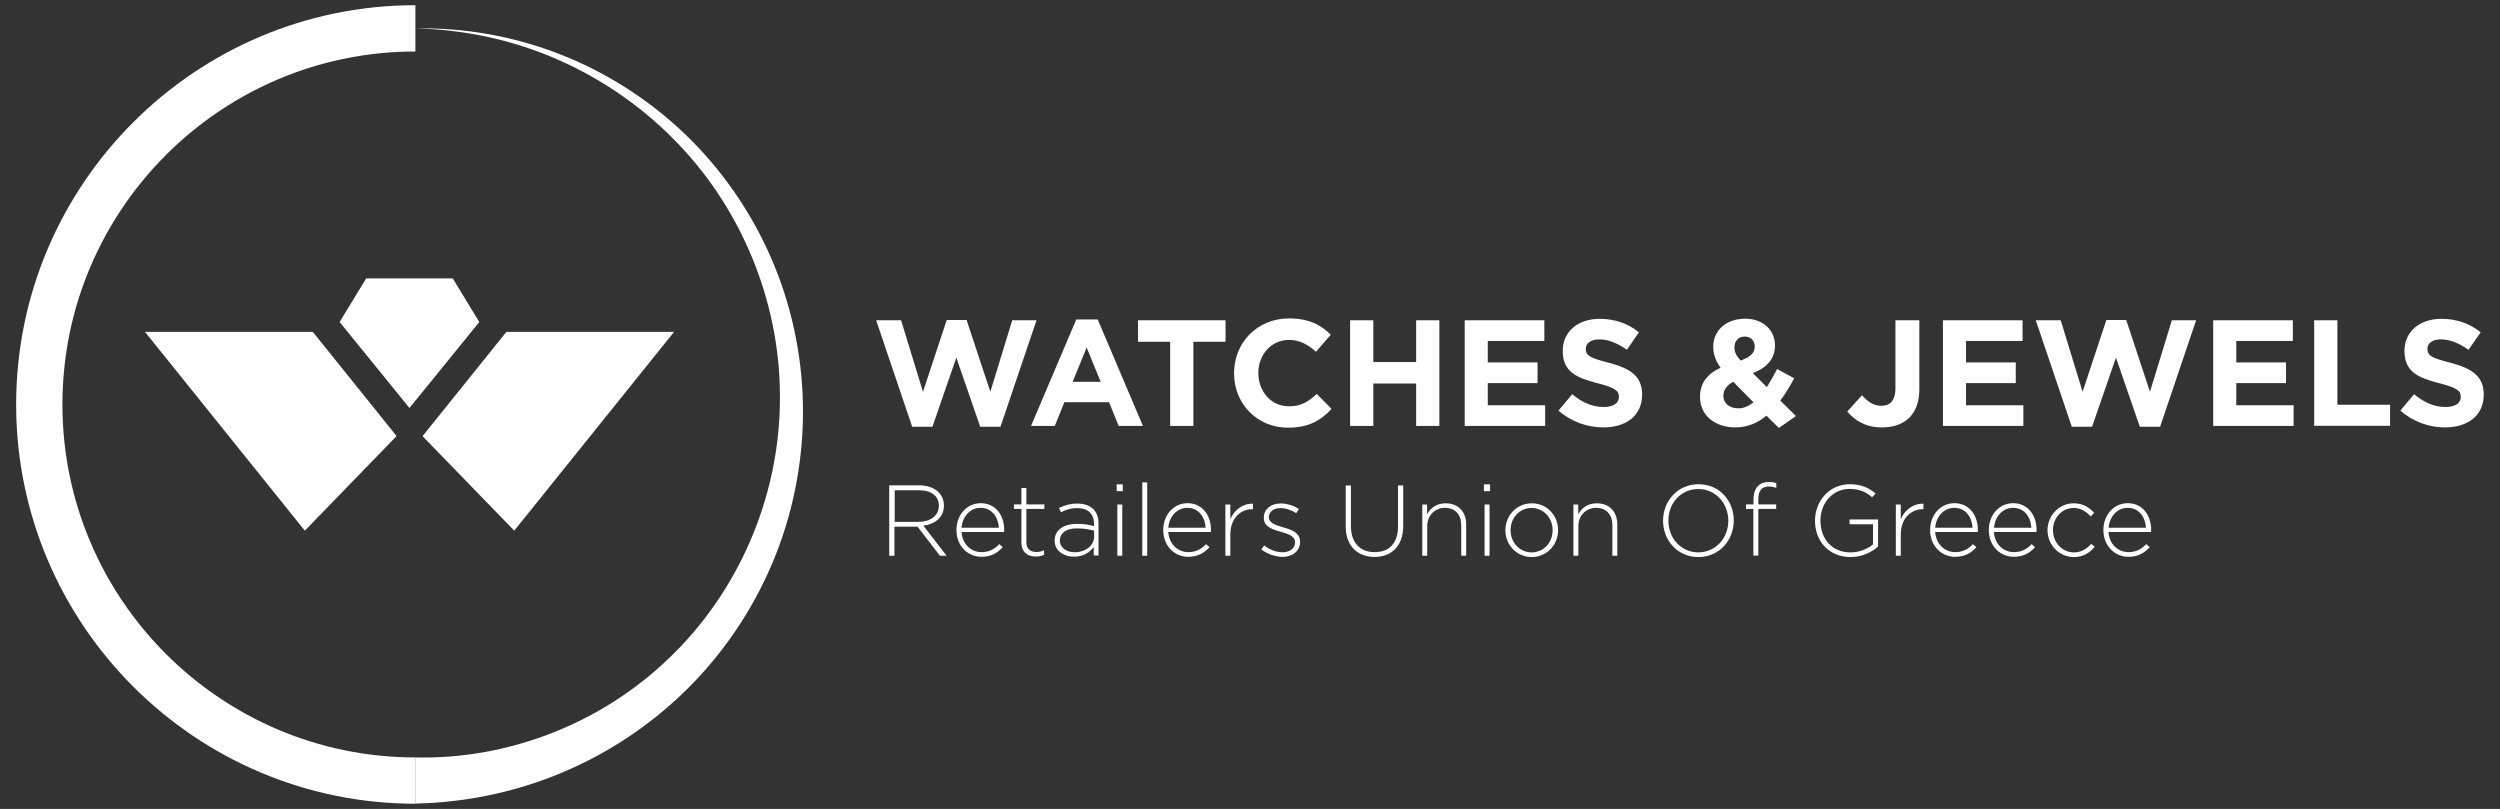
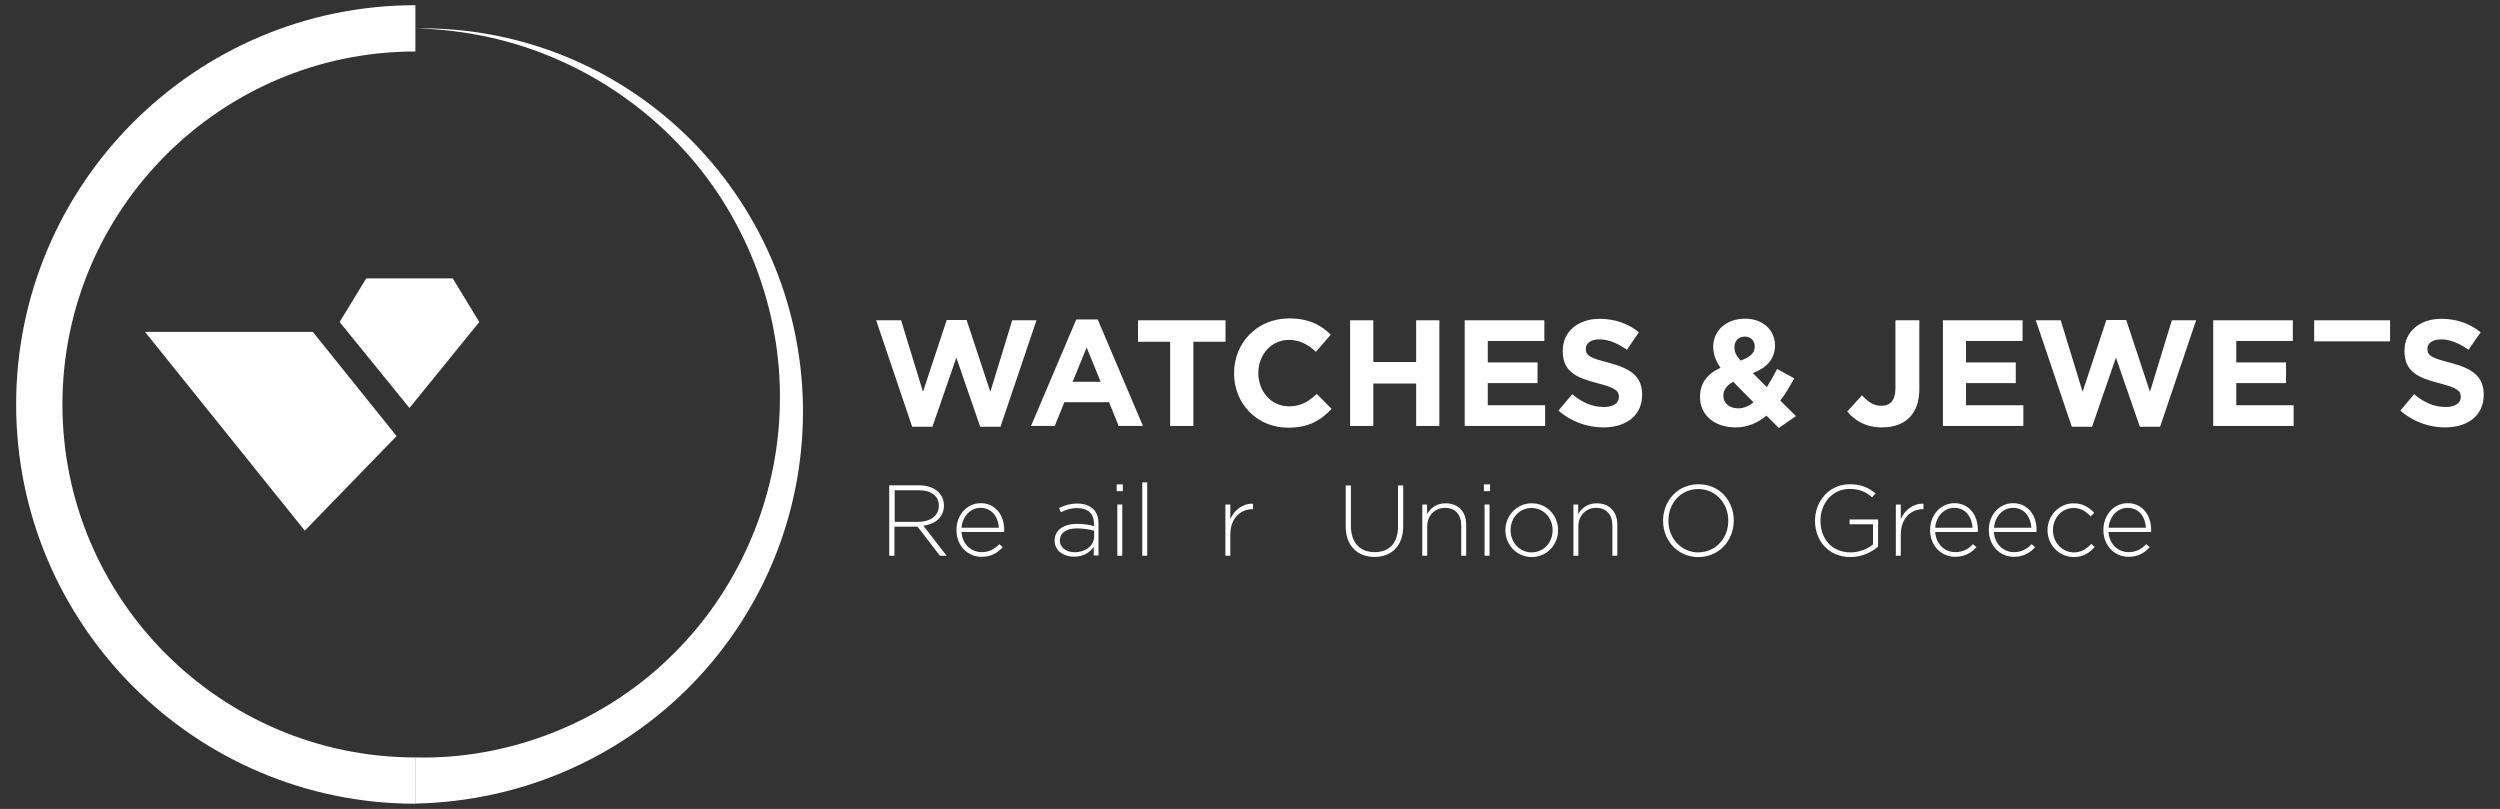
<svg xmlns="http://www.w3.org/2000/svg" id="Layer_1" x="0px" y="0px" width="187.41px" height="60.64px" viewBox="0 0 187.41 60.64" style="enable-background:new 0 0 187.41 60.64;" xml:space="preserve">
  <rect x="0" y="0" width="187.41" height="60.64" fill="#333333" stroke="none" />
  <style type="text/css">
	.st0{fill:#FFFFFF;}
</style>
  <g>
    <g>
      <path class="st0" d="M65.68,24.01h1.87l1.64,5.36l1.78-5.38h1.49l1.78,5.38l1.64-5.36h1.82l-2.7,7.98h-1.52l-1.79-5.18l-1.79,5.18    h-1.52L65.68,24.01z" />
    </g>
    <g>
      <path class="st0" d="M80.68,23.95h1.61l3.39,7.98h-1.82l-0.72-1.78h-3.35l-0.72,1.78h-1.78L80.68,23.95z M82.51,28.62l-1.05-2.57    l-1.05,2.57H82.51z" />
    </g>
    <g>
      <path class="st0" d="M87.72,25.62h-2.41v-1.61h6.56v1.61h-2.41v6.31h-1.74V25.62z" />
    </g>
    <g>
      <path class="st0" d="M92.51,27.99v-0.02c0-2.25,1.7-4.1,4.13-4.1c1.49,0,2.39,0.5,3.12,1.22l-1.11,1.28    c-0.61-0.55-1.23-0.89-2.02-0.89c-1.33,0-2.3,1.11-2.3,2.47v0.02c0,1.36,0.94,2.49,2.3,2.49c0.91,0,1.46-0.36,2.08-0.93l1.11,1.12    c-0.81,0.87-1.72,1.41-3.25,1.41C94.24,32.07,92.51,30.27,92.51,27.99z" />
    </g>
    <g>
      <path class="st0" d="M101.21,24.01h1.74v3.13h3.21v-3.13h1.74v7.92h-1.74v-3.18h-3.21v3.18h-1.74V24.01z" />
    </g>
    <g>
      <path class="st0" d="M109.8,24.01h5.97v1.55h-4.24v1.61h3.73v1.55h-3.73v1.66h4.3v1.55h-6.03V24.01z" />
    </g>
    <g>
      <path class="st0" d="M116.83,30.78l1.03-1.23c0.71,0.59,1.46,0.96,2.36,0.96c0.71,0,1.14-0.28,1.14-0.75v-0.02    c0-0.44-0.27-0.67-1.59-1.01c-1.59-0.41-2.62-0.85-2.62-2.42v-0.02c0-1.44,1.15-2.39,2.77-2.39c1.15,0,2.14,0.36,2.94,1.01    l-0.9,1.31c-0.7-0.49-1.39-0.78-2.06-0.78c-0.67,0-1.02,0.31-1.02,0.69v0.02c0,0.52,0.34,0.69,1.71,1.04    c1.61,0.42,2.51,1,2.51,2.38v0.02c0,1.57-1.2,2.45-2.91,2.45C119,32.04,117.78,31.62,116.83,30.78z" />
    </g>
    <g>
      <path class="st0" d="M132.42,31.16c-0.64,0.53-1.4,0.88-2.32,0.88c-1.52,0-2.66-0.88-2.66-2.28v-0.02c0-1.01,0.54-1.72,1.54-2.17    c-0.38-0.54-0.55-1.04-0.55-1.58v-0.02c0-1.09,0.87-2.08,2.4-2.08c1.35,0,2.23,0.88,2.23,1.99v0.02c0,1.06-0.68,1.69-1.66,2.07    l1.05,1.05c0.26-0.41,0.52-0.87,0.77-1.36l1.28,0.7c-0.3,0.55-0.64,1.14-1.04,1.67l1.17,1.16l-1.28,0.89L132.42,31.16z     M131.45,30.16l-1.52-1.54c-0.52,0.27-0.74,0.66-0.74,1.04v0.02c0,0.55,0.46,0.93,1.11,0.93    C130.7,30.62,131.08,30.45,131.45,30.16z M131.54,25.99v-0.02c0-0.45-0.31-0.74-0.75-0.74c-0.46,0-0.77,0.33-0.77,0.8v0.02    c0,0.35,0.14,0.61,0.46,0.98C131.17,26.78,131.54,26.49,131.54,25.99z" />
    </g>
    <g>
      <path class="st0" d="M138.48,30.85l1.1-1.22c0.45,0.5,0.89,0.79,1.45,0.79c0.66,0,1.06-0.4,1.06-1.31v-5.1h1.79v5.18    c0,0.94-0.27,1.64-0.75,2.12c-0.49,0.49-1.2,0.73-2.06,0.73C139.83,32.04,139.02,31.5,138.48,30.85z" />
    </g>
    <g>
      <path class="st0" d="M145.65,24.01h5.97v1.55h-4.24v1.61h3.73v1.55h-3.73v1.66h4.3v1.55h-6.03V24.01z" />
    </g>
    <g>
      <path class="st0" d="M152.61,24.01h1.87l1.64,5.36l1.78-5.38h1.49l1.78,5.38l1.64-5.36h1.82l-2.7,7.98h-1.52l-1.79-5.18    l-1.79,5.18h-1.52L152.61,24.01z" />
    </g>
    <g>
      <path class="st0" d="M165.91,24.01h5.97v1.55h-4.24v1.61h3.73v1.55h-3.73v1.66h4.3v1.55h-6.03V24.01z" />
    </g>
    <g>
-       <path class="st0" d="M173.48,24.01h1.74v6.33h3.95v1.58h-5.69V24.01z" />
+       <path class="st0" d="M173.48,24.01h1.74h3.95v1.58h-5.69V24.01z" />
    </g>
    <g>
      <path class="st0" d="M179.94,30.78l1.03-1.23c0.71,0.59,1.46,0.96,2.36,0.96c0.71,0,1.14-0.28,1.14-0.75v-0.02    c0-0.44-0.27-0.67-1.6-1.01c-1.59-0.41-2.62-0.85-2.62-2.42v-0.02c0-1.44,1.15-2.39,2.77-2.39c1.15,0,2.14,0.36,2.94,1.01    l-0.91,1.31c-0.7-0.49-1.39-0.78-2.06-0.78c-0.67,0-1.02,0.31-1.02,0.69v0.02c0,0.52,0.34,0.69,1.71,1.04    c1.61,0.42,2.51,1,2.51,2.38v0.02c0,1.57-1.2,2.45-2.91,2.45C182.1,32.04,180.89,31.62,179.94,30.78z" />
    </g>
  </g>
  <g>
    <g>
      <path class="st0" d="M66.67,36.38h2.21c0.65,0,1.17,0.2,1.48,0.52c0.25,0.25,0.4,0.6,0.4,0.98v0.02c0,0.88-0.66,1.39-1.54,1.51    l1.74,2.25h-0.5l-1.68-2.18h-1.73v2.18h-0.39V36.38z M68.84,39.12c0.88,0,1.54-0.44,1.54-1.21V37.9c0-0.71-0.56-1.15-1.51-1.15    h-1.8v2.37H68.84z" />
    </g>
    <g>
      <path class="st0" d="M71.7,39.74v-0.02c0-1.11,0.78-2,1.82-2c1.08,0,1.76,0.87,1.76,2.01c0,0.07,0,0.09-0.01,0.15h-3.19    c0.07,0.96,0.75,1.51,1.51,1.51c0.59,0,1-0.26,1.32-0.6l0.26,0.23c-0.39,0.42-0.85,0.72-1.59,0.72    C72.57,41.75,71.7,40.94,71.7,39.74z M74.88,39.56c-0.05-0.78-0.5-1.49-1.38-1.49c-0.76,0-1.35,0.64-1.42,1.49H74.88z" />
    </g>
    <g>
-       <path class="st0" d="M76.57,40.67v-2.52h-0.56v-0.34h0.56v-1.23h0.37v1.23h1.35v0.34h-1.35v2.48c0,0.55,0.32,0.75,0.77,0.75    c0.19,0,0.35-0.04,0.56-0.14v0.35c-0.2,0.09-0.38,0.13-0.63,0.13C77.05,41.72,76.57,41.4,76.57,40.67z" />
-     </g>
+       </g>
    <g>
      <path class="st0" d="M79.06,40.54v-0.02c0-0.8,0.69-1.25,1.68-1.25c0.54,0,0.9,0.07,1.27,0.17v-0.17c0-0.78-0.47-1.18-1.27-1.18    c-0.47,0-0.85,0.13-1.21,0.31l-0.14-0.32c0.42-0.2,0.84-0.33,1.36-0.33c0.52,0,0.93,0.14,1.21,0.42c0.26,0.26,0.39,0.61,0.39,1.08    v2.39h-0.36v-0.64c-0.26,0.37-0.74,0.73-1.47,0.73C79.83,41.75,79.06,41.34,79.06,40.54z M82.02,40.22v-0.44    c-0.32-0.08-0.75-0.17-1.3-0.17c-0.81,0-1.27,0.36-1.27,0.9v0.01c0,0.56,0.53,0.88,1.11,0.88C81.35,41.4,82.02,40.92,82.02,40.22z    " />
    </g>
    <g>
      <path class="st0" d="M83.71,36.31h0.46v0.51h-0.46V36.31z M83.76,37.82h0.37v3.84h-0.37V37.82z" />
    </g>
    <g>
      <path class="st0" d="M85.63,36.16H86v5.5h-0.37V36.16z" />
    </g>
    <g>
-       <path class="st0" d="M87.2,39.74v-0.02c0-1.11,0.78-2,1.82-2c1.08,0,1.76,0.87,1.76,2.01c0,0.07,0,0.09-0.01,0.15h-3.19    c0.07,0.96,0.75,1.51,1.51,1.51c0.59,0,1-0.26,1.32-0.6l0.26,0.23c-0.39,0.42-0.85,0.72-1.59,0.72    C88.07,41.75,87.2,40.94,87.2,39.74z M90.38,39.56c-0.05-0.78-0.5-1.49-1.38-1.49c-0.76,0-1.35,0.64-1.42,1.49H90.38z" />
-     </g>
+       </g>
    <g>
      <path class="st0" d="M91.86,37.82h0.37v1.09c0.3-0.68,0.94-1.18,1.7-1.15v0.41h-0.04c-0.89,0-1.66,0.67-1.66,1.92v1.57h-0.37    V37.82z" />
    </g>
    <g>
-       <path class="st0" d="M94.55,41.18l0.22-0.29c0.42,0.32,0.89,0.51,1.38,0.51c0.52,0,0.93-0.29,0.93-0.73v-0.02    c0-0.45-0.48-0.62-1.02-0.77c-0.63-0.18-1.32-0.37-1.32-1.05V38.8c0-0.62,0.52-1.06,1.27-1.06c0.46,0,0.98,0.16,1.36,0.42    l-0.2,0.31c-0.35-0.23-0.78-0.38-1.18-0.38c-0.53,0-0.87,0.29-0.87,0.67v0.02c0,0.43,0.52,0.59,1.07,0.75    c0.62,0.17,1.27,0.4,1.27,1.08v0.02c0,0.69-0.59,1.12-1.33,1.12C95.56,41.73,94.95,41.51,94.55,41.18z" />
-     </g>
+       </g>
    <g>
      <path class="st0" d="M100.88,39.47v-3.08h0.39v3.04c0,1.24,0.67,1.96,1.78,1.96c1.07,0,1.75-0.65,1.75-1.92v-3.08h0.39v3.04    c0,1.51-0.88,2.32-2.16,2.32C101.78,41.74,100.88,40.94,100.88,39.47z" />
    </g>
    <g>
      <path class="st0" d="M106.61,37.82h0.37v0.72c0.26-0.45,0.69-0.81,1.39-0.81c0.97,0,1.54,0.66,1.54,1.58v2.35h-0.37v-2.28    c0-0.79-0.44-1.31-1.22-1.31c-0.75,0-1.33,0.57-1.33,1.37v2.22h-0.37V37.82z" />
    </g>
    <g>
      <path class="st0" d="M111.24,36.31h0.46v0.51h-0.46V36.31z M111.29,37.82h0.37v3.84h-0.37V37.82z" />
    </g>
    <g>
      <path class="st0" d="M112.85,39.75v-0.01c0-1.08,0.84-2.01,1.98-2.01c1.14,0,1.97,0.92,1.97,2v0.02c0,1.08-0.84,2.01-1.98,2.01    C113.68,41.75,112.85,40.83,112.85,39.75z M116.39,39.75v-0.01c0-0.93-0.69-1.66-1.58-1.66c-0.91,0-1.57,0.75-1.57,1.65v0.02    c0,0.93,0.69,1.66,1.58,1.66C115.74,41.4,116.39,40.66,116.39,39.75z" />
    </g>
    <g>
      <path class="st0" d="M117.94,37.82h0.37v0.72c0.26-0.45,0.69-0.81,1.39-0.81c0.97,0,1.54,0.66,1.54,1.58v2.35h-0.37v-2.28    c0-0.79-0.44-1.31-1.22-1.31c-0.75,0-1.33,0.57-1.33,1.37v2.22h-0.37V37.82z" />
    </g>
    <g>
      <path class="st0" d="M124.67,39.04v-0.01c0-1.44,1.06-2.73,2.66-2.73s2.64,1.27,2.64,2.71v0.02c0,1.44-1.06,2.73-2.66,2.73    C125.71,41.75,124.67,40.47,124.67,39.04z M129.56,39.04v-0.01c0-1.3-0.95-2.37-2.25-2.37c-1.3,0-2.24,1.05-2.24,2.36v0.02    c0,1.3,0.95,2.37,2.25,2.37C128.63,41.39,129.56,40.34,129.56,39.04z" />
    </g>
    <g>
-       <path class="st0" d="M131.45,38.15h-0.56v-0.34h0.56v-0.38c0-0.44,0.12-0.78,0.34-1c0.2-0.2,0.47-0.3,0.8-0.3    c0.23,0,0.4,0.03,0.57,0.09v0.35c-0.22-0.07-0.38-0.1-0.57-0.1c-0.53,0-0.78,0.32-0.78,0.97v0.37h1.34v0.34h-1.34v3.5h-0.37V38.15    z" />
-     </g>
+       </g>
    <g>
      <path class="st0" d="M136.06,39.04v-0.01c0-1.42,1.03-2.73,2.61-2.73c0.86,0,1.4,0.26,1.93,0.69l-0.26,0.29    c-0.41-0.36-0.9-0.63-1.69-0.63c-1.28,0-2.18,1.08-2.18,2.36v0.02c0,1.36,0.85,2.38,2.26,2.38c0.67,0,1.3-0.28,1.68-0.6v-1.51    h-1.76v-0.36h2.14v2.03c-0.47,0.42-1.21,0.79-2.07,0.79C137.05,41.75,136.06,40.52,136.06,39.04z" />
    </g>
    <g>
      <path class="st0" d="M142.12,37.82h0.37v1.09c0.3-0.68,0.94-1.18,1.7-1.15v0.41h-0.04c-0.89,0-1.66,0.67-1.66,1.92v1.57h-0.37    V37.82z" />
    </g>
    <g>
      <path class="st0" d="M144.69,39.74v-0.02c0-1.11,0.78-2,1.82-2c1.08,0,1.76,0.87,1.76,2.01c0,0.07,0,0.09-0.01,0.15h-3.19    c0.07,0.96,0.75,1.51,1.51,1.51c0.59,0,1-0.26,1.32-0.6l0.26,0.23c-0.39,0.42-0.85,0.72-1.59,0.72    C145.56,41.75,144.69,40.94,144.69,39.74z M147.87,39.56c-0.05-0.78-0.5-1.49-1.38-1.49c-0.76,0-1.35,0.64-1.42,1.49H147.87z" />
    </g>
    <g>
      <path class="st0" d="M149.09,39.74v-0.02c0-1.11,0.78-2,1.82-2c1.08,0,1.76,0.87,1.76,2.01c0,0.07,0,0.09-0.01,0.15h-3.19    c0.07,0.96,0.75,1.51,1.51,1.51c0.59,0,1-0.26,1.32-0.6l0.26,0.23c-0.39,0.42-0.85,0.72-1.59,0.72    C149.96,41.75,149.09,40.94,149.09,39.74z M152.28,39.56c-0.05-0.78-0.5-1.49-1.38-1.49c-0.76,0-1.35,0.64-1.42,1.49H152.28z" />
    </g>
    <g>
      <path class="st0" d="M153.49,39.75v-0.01c0-1.08,0.86-2.01,1.96-2.01c0.72,0,1.18,0.33,1.54,0.71l-0.26,0.27    c-0.33-0.34-0.71-0.63-1.28-0.63c-0.87,0-1.55,0.73-1.55,1.65v0.02c0,0.93,0.7,1.66,1.58,1.66c0.54,0,0.96-0.28,1.29-0.64    l0.26,0.23c-0.39,0.44-0.86,0.76-1.57,0.76C154.34,41.75,153.49,40.83,153.49,39.75z" />
    </g>
    <g>
      <path class="st0" d="M157.68,39.74v-0.02c0-1.11,0.78-2,1.82-2c1.08,0,1.76,0.87,1.76,2.01c0,0.07,0,0.09-0.01,0.15h-3.19    c0.07,0.96,0.75,1.51,1.51,1.51c0.59,0,1-0.26,1.32-0.6l0.26,0.23c-0.39,0.42-0.85,0.72-1.59,0.72    C158.56,41.75,157.68,40.94,157.68,39.74z M160.87,39.56c-0.05-0.78-0.5-1.49-1.38-1.49c-0.76,0-1.35,0.64-1.42,1.49H160.87z" />
    </g>
  </g>
  <g>
    <g>
      <path class="st0" d="M31.14,56.78c6.94,0.17,13.94-2.54,19.01-7.44c5.11-4.87,8.19-11.84,8.31-19.01    c0.17-7.17-2.63-14.39-7.7-19.63c-2.52-2.62-5.57-4.75-8.92-6.22C38.49,3,34.83,2.21,31.14,2.13c3.69-0.07,7.41,0.59,10.87,1.95    c3.46,1.35,6.67,3.41,9.37,6c2.7,2.6,4.89,5.74,6.4,9.2c1.52,3.46,2.34,7.24,2.41,11.04c0.07,3.8-0.61,7.64-2.01,11.2    c-1.4,3.57-3.51,6.87-6.19,9.65c-2.68,2.78-5.92,5.04-9.49,6.59c-3.57,1.56-7.46,2.4-11.37,2.48V56.78z" />
    </g>
    <g>
      <path class="st0" d="M31.14,60.25c-16.5,0-29.93-13.43-29.93-29.93c0-16.5,13.43-29.93,29.93-29.93v3.47    c-14.59,0-26.46,11.87-26.46,26.46c0,14.59,11.87,26.46,26.46,26.46V60.25z" />
    </g>
  </g>
  <g>
    <g>
      <polygon class="st0" points="29.73,32.69 22.85,39.78 10.87,24.88 23.45,24.88 29.73,32.69   " />
    </g>
    <g>
-       <polygon class="st0" points="31.67,32.69 38.55,39.78 50.53,24.88 37.96,24.88 31.68,32.69   " />
-     </g>
+       </g>
    <g>
      <polygon class="st0" points="35.93,24.14 33.94,20.87 30.7,20.87 30.69,20.87 27.45,20.87 25.46,24.14 30.69,30.58 30.7,30.57     30.7,30.58   " />
    </g>
  </g>
</svg>